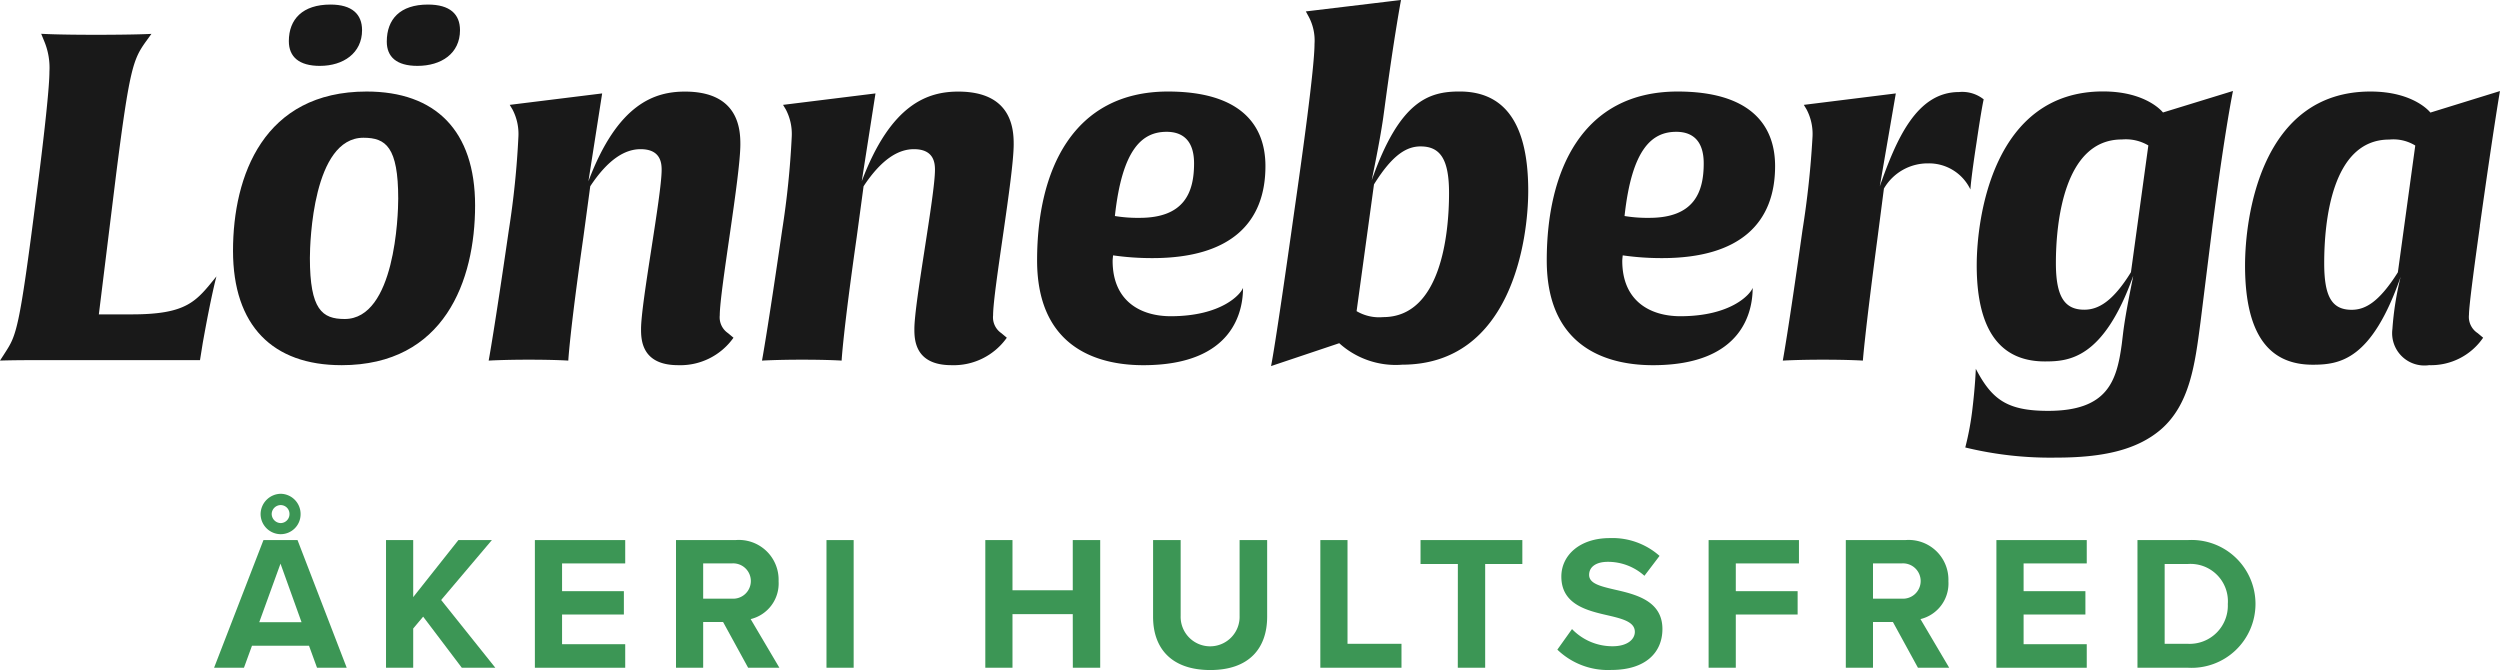
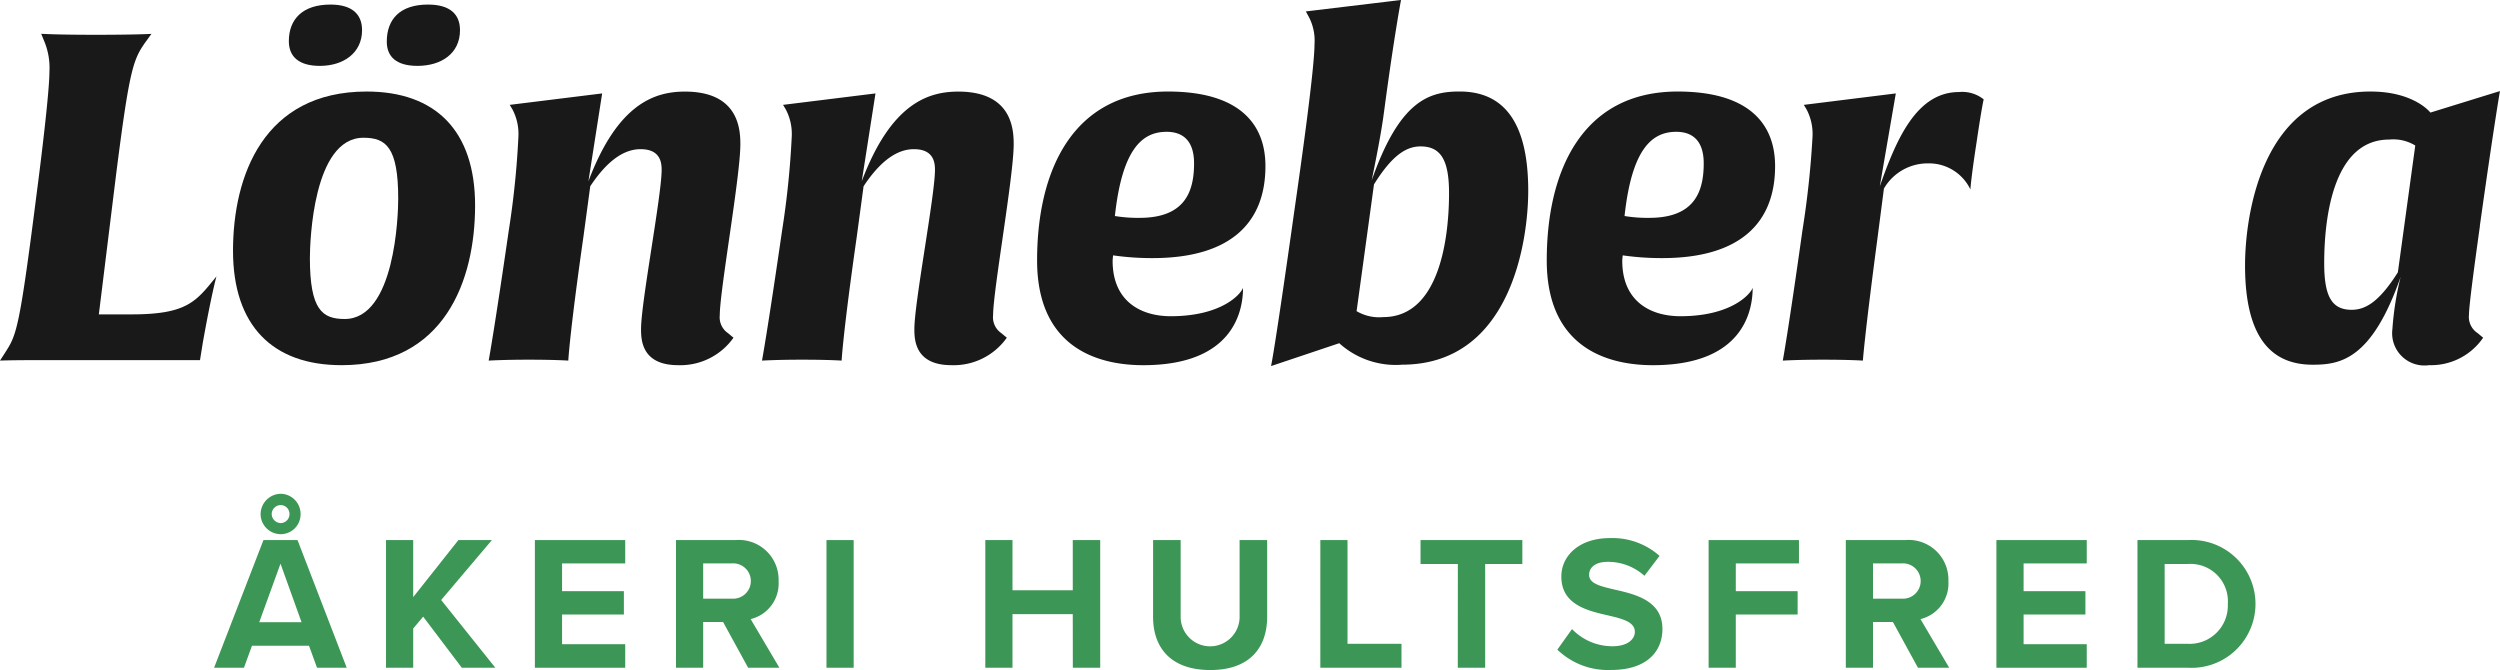
<svg xmlns="http://www.w3.org/2000/svg" id="Group_28" data-name="Group 28" width="160" height="42.882" viewBox="0 0 160 42.882">
  <defs>
    <clipPath id="clip-path">
      <rect id="Rectangle_1079" data-name="Rectangle 1079" width="160" height="42.882" fill="none" />
    </clipPath>
  </defs>
  <g id="Group_27" data-name="Group 27" clip-path="url(#clip-path)">
    <path id="Path_1447" data-name="Path 1447" d="M8.435,26.093c3.573,0,4.13-.849,5.418-2.431,0,0-.322,1.142-.879,4.276L12.8,29.022H2.226c-1.552,0-2.226.029-2.226.029l.322-.5c.732-1.142.908-1.406,2.021-10.163.293-2.226.82-6.56.82-7.82a4.427,4.427,0,0,0-.322-1.933l-.205-.5S3.6,8.2,6.092,8.2c2.607,0,3.6-.059,3.6-.059l-.381.527C8.523,9.78,8.288,10.4,7.439,17.073l-1.113,9.02Z" transform="translate(0 -5.973)" fill="#191919" />
    <path id="Path_1448" data-name="Path 1448" d="M62.952,24.178c-4.393,0-6.941-2.519-6.941-7.322S57.974,6.665,64.563,6.665c4.393,0,6.941,2.489,6.941,7.293s-1.962,10.221-8.552,10.221M61.576,5.024c-1.347,0-1.992-.586-1.992-1.582,0-1.406.879-2.343,2.665-2.343,1.377,0,2.021.615,2.021,1.64,0,1.464-1.2,2.284-2.694,2.284m2.782,4.6c-3.222,0-3.427,6.648-3.427,7.7,0,3.309.791,3.9,2.226,3.9,3.222,0,3.427-6.648,3.427-7.7,0-3.309-.791-3.9-2.226-3.9m3.456-4.6c-1.347,0-1.962-.586-1.962-1.552,0-1.435.849-2.372,2.636-2.372,1.406,0,2.05.615,2.05,1.64,0,1.494-1.2,2.284-2.724,2.284" transform="translate(-41.098 -0.807)" fill="#191919" />
    <path id="Path_1449" data-name="Path 1449" d="M132.257,36.322a1.223,1.223,0,0,0,.527,1.142l.351.293a4.165,4.165,0,0,1-3.544,1.757c-2.343,0-2.372-1.64-2.372-2.314,0-1.7,1.318-8.552,1.318-10.192,0-.469-.088-1.318-1.347-1.318-1,0-2.079.645-3.222,2.373l-.439,3.251c-.879,6.15-.966,7.908-.966,7.908s-.791-.059-2.548-.059c-1.611,0-2.548.059-2.548.059s.351-1.874,1.289-8.347a55.543,55.543,0,0,0,.615-6,3.375,3.375,0,0,0-.381-1.728l-.176-.293,5.916-.732-.879,5.623c1.874-4.979,4.247-5.74,6.18-5.74,3.427,0,3.544,2.4,3.544,3.368,0,2.05-1.318,9.372-1.318,10.953" transform="translate(-86.192 -16.143)" fill="#191919" />
    <path id="Path_1450" data-name="Path 1450" d="M197.959,36.322a1.223,1.223,0,0,0,.527,1.142l.351.293a4.165,4.165,0,0,1-3.544,1.757c-2.343,0-2.372-1.64-2.372-2.314,0-1.7,1.318-8.552,1.318-10.192,0-.469-.088-1.318-1.347-1.318-1,0-2.079.645-3.222,2.373l-.439,3.251c-.879,6.15-.966,7.908-.966,7.908s-.791-.059-2.548-.059c-1.611,0-2.548.059-2.548.059s.351-1.874,1.289-8.347a55.543,55.543,0,0,0,.615-6,3.375,3.375,0,0,0-.381-1.728l-.176-.293,5.916-.732-.879,5.623c1.874-4.979,4.247-5.74,6.18-5.74,3.427,0,3.544,2.4,3.544,3.368,0,2.05-1.318,9.372-1.318,10.953" transform="translate(-134.401 -16.143)" fill="#191919" />
    <path id="Path_1451" data-name="Path 1451" d="M256.68,32.662a17.454,17.454,0,0,1-2.519-.176s-.029.264-.029.351c0,2.577,1.787,3.544,3.719,3.544,3.251,0,4.481-1.406,4.627-1.816,0,1.377-.527,4.95-6.385,4.95-2.314,0-6.795-.7-6.795-6.707,0-5.8,2.314-10.807,8.376-10.807,4.51,0,6.238,2.021,6.238,4.774,0,3.6-2.2,5.887-7.234,5.887m.908-8.083c-1.552,0-2.841,1.084-3.309,5.389a8.9,8.9,0,0,0,1.582.117c2.87,0,3.485-1.64,3.485-3.485,0-1.435-.7-2.021-1.757-2.021" transform="translate(-182.924 -16.143)" fill="#191919" />
    <path id="Path_1452" data-name="Path 1452" d="M313.905,23.343a5.385,5.385,0,0,1-4.012-1.377l-4.364,1.464s.234-1,1.494-9.958c.468-3.251,1.288-9.108,1.288-10.661a3.235,3.235,0,0,0-.38-1.757l-.176-.322L313.847,0s-.44,2.314-1.054,6.912l-.088.644c-.234,1.611-.674,3.661-.732,3.983,1.786-5.1,3.661-5.682,5.623-5.682,2.519,0,4.393,1.552,4.393,6.355,0,3.075-1.054,11.129-8.084,11.129m1.2-13.97c-.879,0-1.787.5-2.988,2.431l-1.113,8.113a2.836,2.836,0,0,0,1.7.381c3.69,0,4.217-5.3,4.217-7.937,0-2.109-.527-2.987-1.816-2.987" transform="translate(-224.182 -0.001)" fill="#191919" />
    <path id="Path_1453" data-name="Path 1453" d="M379.184,32.662a17.456,17.456,0,0,1-2.519-.176s-.029.264-.029.351c0,2.577,1.786,3.544,3.719,3.544,3.251,0,4.481-1.406,4.627-1.816,0,1.377-.527,4.95-6.384,4.95-2.314,0-6.795-.7-6.795-6.707,0-5.8,2.314-10.807,8.376-10.807,4.51,0,6.238,2.021,6.238,4.774,0,3.6-2.2,5.887-7.234,5.887m.908-8.083c-1.552,0-2.841,1.084-3.309,5.389a8.91,8.91,0,0,0,1.582.117c2.87,0,3.485-1.64,3.485-3.485,0-1.435-.7-2.021-1.758-2.021" transform="translate(-272.811 -16.143)" fill="#191919" />
    <path id="Path_1454" data-name="Path 1454" d="M440.929,25.42c-.351,2.284-.381,2.929-.381,2.929a2.935,2.935,0,0,0-2.694-1.669,3.24,3.24,0,0,0-2.841,1.611l-.41,3.163c-.82,6.179-.937,7.849-.937,7.849s-.82-.059-2.577-.059c-1.611,0-2.548.059-2.548.059s.351-1.874,1.259-8.347a58.373,58.373,0,0,0,.644-6,3.375,3.375,0,0,0-.381-1.728l-.176-.293,5.887-.732-1.025,5.945c1.054-2.988,2.343-6.033,5.067-6.033a2.2,2.2,0,0,1,1.582.468s-.117.44-.469,2.841" transform="translate(-314.442 -16.224)" fill="#191919" />
-     <path id="Path_1455" data-name="Path 1455" d="M488.241,30.354l-.791,6.355c-.351,2.665-.674,5.242-2.548,6.853-1.552,1.318-3.749,1.787-6.677,1.787A22.992,22.992,0,0,1,472.4,44.7a18.439,18.439,0,0,0,.439-2.313c.205-1.67.234-2.724.234-2.724,1.025,1.962,1.992,2.694,4.628,2.694,3.807,0,4.393-1.9,4.715-4.276l.088-.732c.176-1.406.586-3.28.644-3.632-1.9,5.33-4.13,5.477-5.652,5.477-2.548,0-4.364-1.582-4.364-6.151,0-3.046,1.054-11.129,8.083-11.129,2.812,0,3.837,1.347,3.837,1.347l4.481-1.377s-.5,2.372-1.289,8.464m-5.828-5.36c-3.69,0-4.217,5.3-4.217,7.908,0,2.109.527,2.987,1.816,2.987.879,0,1.816-.5,2.988-2.4l1.113-8.113a2.837,2.837,0,0,0-1.7-.381" transform="translate(-346.622 -16.062)" fill="#191919" />
    <path id="Path_1456" data-name="Path 1456" d="M554.7,30.53c-.293,2.108-.7,5.066-.7,5.681a1.235,1.235,0,0,0,.556,1.171l.351.293a4.038,4.038,0,0,1-3.456,1.757A2.066,2.066,0,0,1,549.1,37.12a19.475,19.475,0,0,1,.527-3.339c-1.845,5.3-3.866,5.623-5.623,5.623-2.519,0-4.335-1.552-4.335-6.355,0-3.1,1.025-11.129,8.025-11.129,2.812,0,3.837,1.347,3.837,1.347l4.452-1.377s-.381,2.167-1.289,8.64m-5.8-5.536c-3.69,0-4.159,5.3-4.159,7.908,0,2.109.469,2.987,1.757,2.987.879,0,1.758-.5,2.958-2.4l1.113-8.113a2.676,2.676,0,0,0-1.669-.381" transform="translate(-395.986 -16.062)" fill="#191919" />
    <path id="Path_1457" data-name="Path 1457" d="M57.535,128.415h-3.65l-.514,1.409H51.459l3.16-8.17H56.8l3.148,8.17h-1.9Zm-3.185-1.506h2.707l-1.347-3.748Zm1.372-8.219a1.294,1.294,0,0,1,1.274,1.3,1.276,1.276,0,0,1-1.274,1.286,1.294,1.294,0,0,1-1.286-1.286,1.313,1.313,0,0,1,1.286-1.3m0,.723a.583.583,0,0,0-.576.576.591.591,0,0,0,.576.576.572.572,0,0,0,.563-.576.565.565,0,0,0-.563-.576" transform="translate(-37.758 -87.088)" fill="#3c9655" />
    <path id="Path_1458" data-name="Path 1458" d="M95.167,134.723l-.637.76v2.511H92.79v-8.17H94.53v3.65l2.891-3.65h2.144l-3.246,3.834,3.467,4.336H97.641Z" transform="translate(-68.085 -95.258)" fill="#3c9655" />
    <path id="Path_1459" data-name="Path 1459" d="M128.573,129.823h5.782v1.494h-4.042v1.776h3.956v1.494h-3.956v1.9h4.042v1.507h-5.782Z" transform="translate(-94.341 -95.258)" fill="#3c9655" />
    <path id="Path_1460" data-name="Path 1460" d="M165.5,135.065h-1.274v2.927h-1.739v-8.17h3.822a2.544,2.544,0,0,1,2.744,2.633,2.345,2.345,0,0,1-1.788,2.425l1.837,3.111h-2Zm.551-3.748h-1.825v2.254h1.825a1.131,1.131,0,1,0,0-2.254" transform="translate(-119.223 -95.258)" fill="#3c9655" />
    <rect id="Rectangle_1078" data-name="Rectangle 1078" width="1.739" height="8.17" transform="translate(52.895 34.565)" fill="#3c9655" />
    <path id="Path_1461" data-name="Path 1461" d="M242.444,134.563h-3.858v3.43h-1.739v-8.17h1.739v3.209h3.858v-3.209H244.2v8.17h-1.752Z" transform="translate(-173.787 -95.257)" fill="#3c9655" />
    <path id="Path_1462" data-name="Path 1462" d="M277.178,129.823h1.764v4.851a1.887,1.887,0,1,0,3.772,0v-4.851h1.764v4.9c0,2.033-1.164,3.417-3.638,3.417-2.5,0-3.663-1.4-3.663-3.405Z" transform="translate(-203.38 -95.258)" fill="#3c9655" />
    <path id="Path_1463" data-name="Path 1463" d="M317.382,129.823h1.739v6.639h3.454v1.531h-5.194Z" transform="translate(-232.88 -95.258)" fill="#3c9655" />
    <path id="Path_1464" data-name="Path 1464" d="M343.852,131.354h-2.389v-1.531h6.516v1.531H345.6v6.639h-1.752Z" transform="translate(-250.549 -95.258)" fill="#3c9655" />
    <path id="Path_1465" data-name="Path 1465" d="M375.277,135.18a3.582,3.582,0,0,0,2.6,1.1c.956,0,1.421-.453,1.421-.919,0-.612-.71-.821-1.654-1.041-1.335-.306-3.05-.674-3.05-2.5,0-1.36,1.176-2.462,3.1-2.462a4.544,4.544,0,0,1,3.185,1.139l-.968,1.274a3.486,3.486,0,0,0-2.339-.894c-.784,0-1.2.343-1.2.833,0,.551.686.723,1.629.943,1.347.306,3.062.711,3.062,2.523,0,1.494-1.066,2.621-3.271,2.621a4.657,4.657,0,0,1-3.454-1.3Z" transform="translate(-274.668 -94.92)" fill="#3c9655" />
    <path id="Path_1466" data-name="Path 1466" d="M410.71,129.823h5.782v1.494H412.45v1.776h3.957v1.494H412.45v3.405H410.71Z" transform="translate(-301.359 -95.258)" fill="#3c9655" />
    <path id="Path_1467" data-name="Path 1467" d="M446.7,135.065h-1.274v2.927h-1.74v-8.17h3.822a2.544,2.544,0,0,1,2.744,2.633,2.345,2.345,0,0,1-1.788,2.425l1.837,3.111h-2Zm.551-3.748h-1.825v2.254h1.825a1.131,1.131,0,1,0,0-2.254" transform="translate(-325.554 -95.258)" fill="#3c9655" />
    <path id="Path_1468" data-name="Path 1468" d="M479.89,129.823h5.782v1.494h-4.042v1.776h3.956v1.494h-3.956v1.9h4.042v1.507H479.89Z" transform="translate(-352.12 -95.258)" fill="#3c9655" />
    <path id="Path_1469" data-name="Path 1469" d="M513.8,129.822h3.222a4.092,4.092,0,1,1,0,8.17H513.8Zm3.222,6.639a2.446,2.446,0,0,0,2.56-2.547,2.391,2.391,0,0,0-2.56-2.561H515.54v5.108Z" transform="translate(-377.002 -95.257)" fill="#3c9655" />
  </g>
</svg>